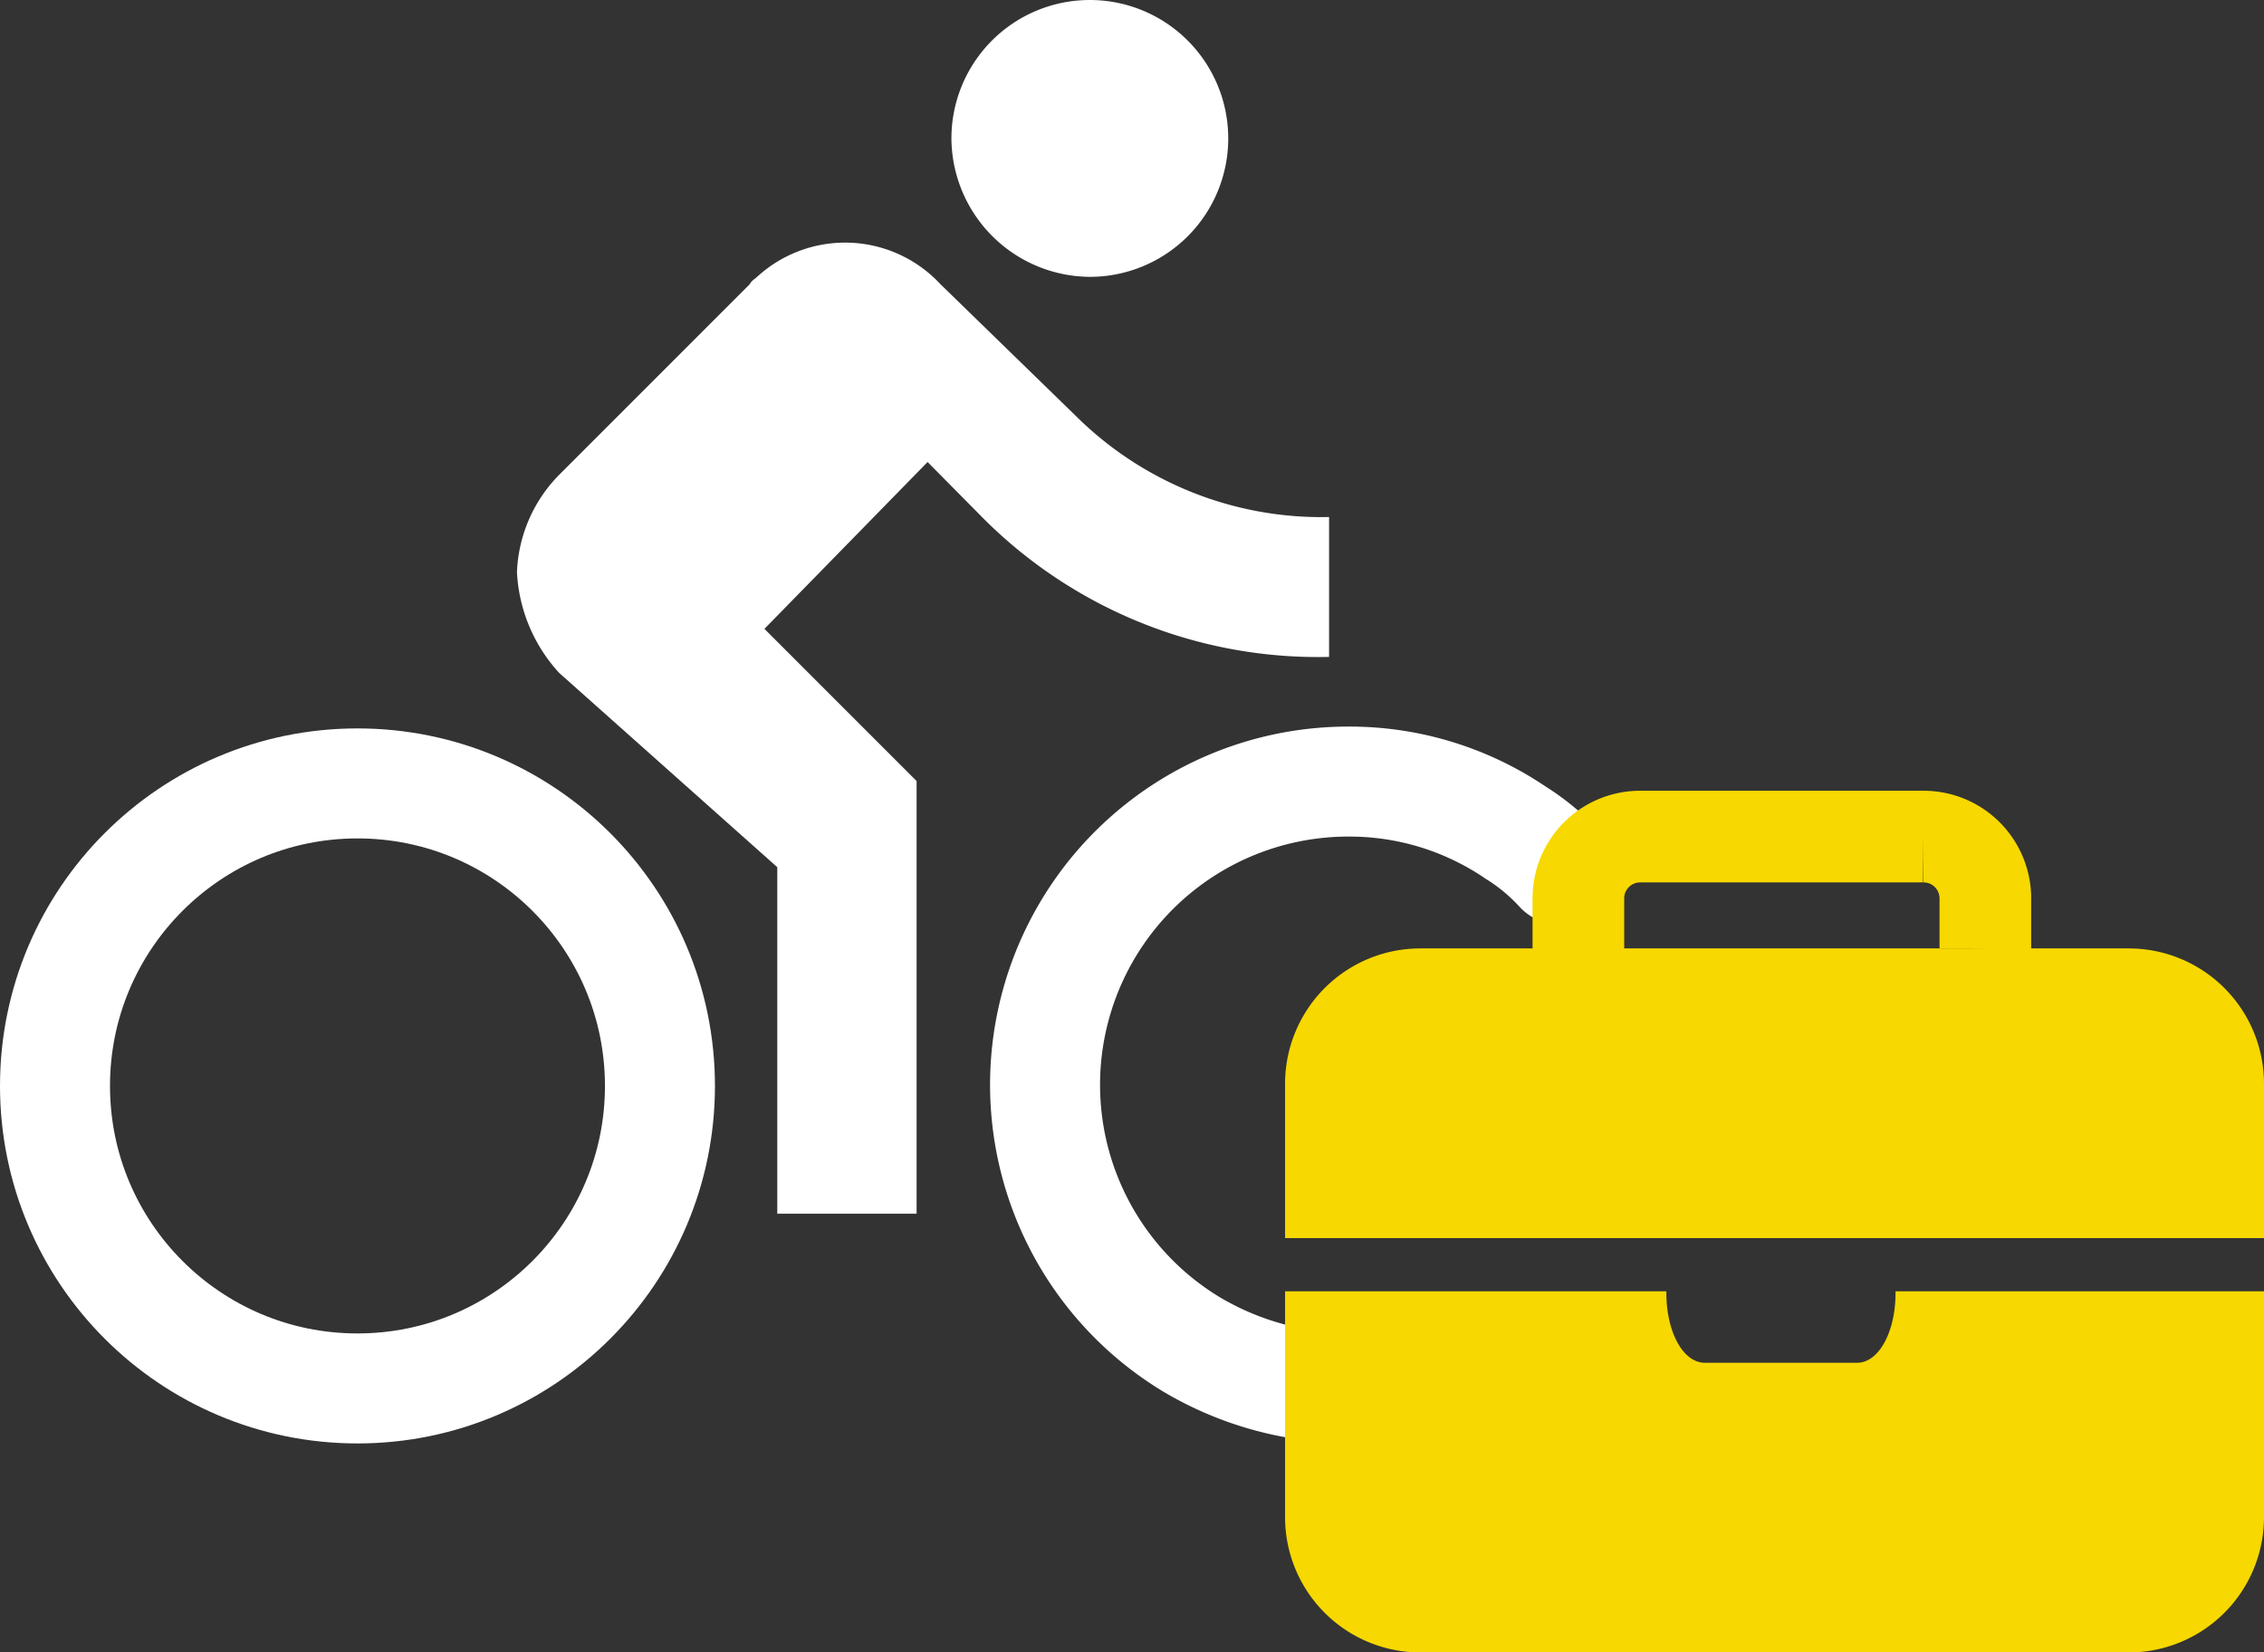
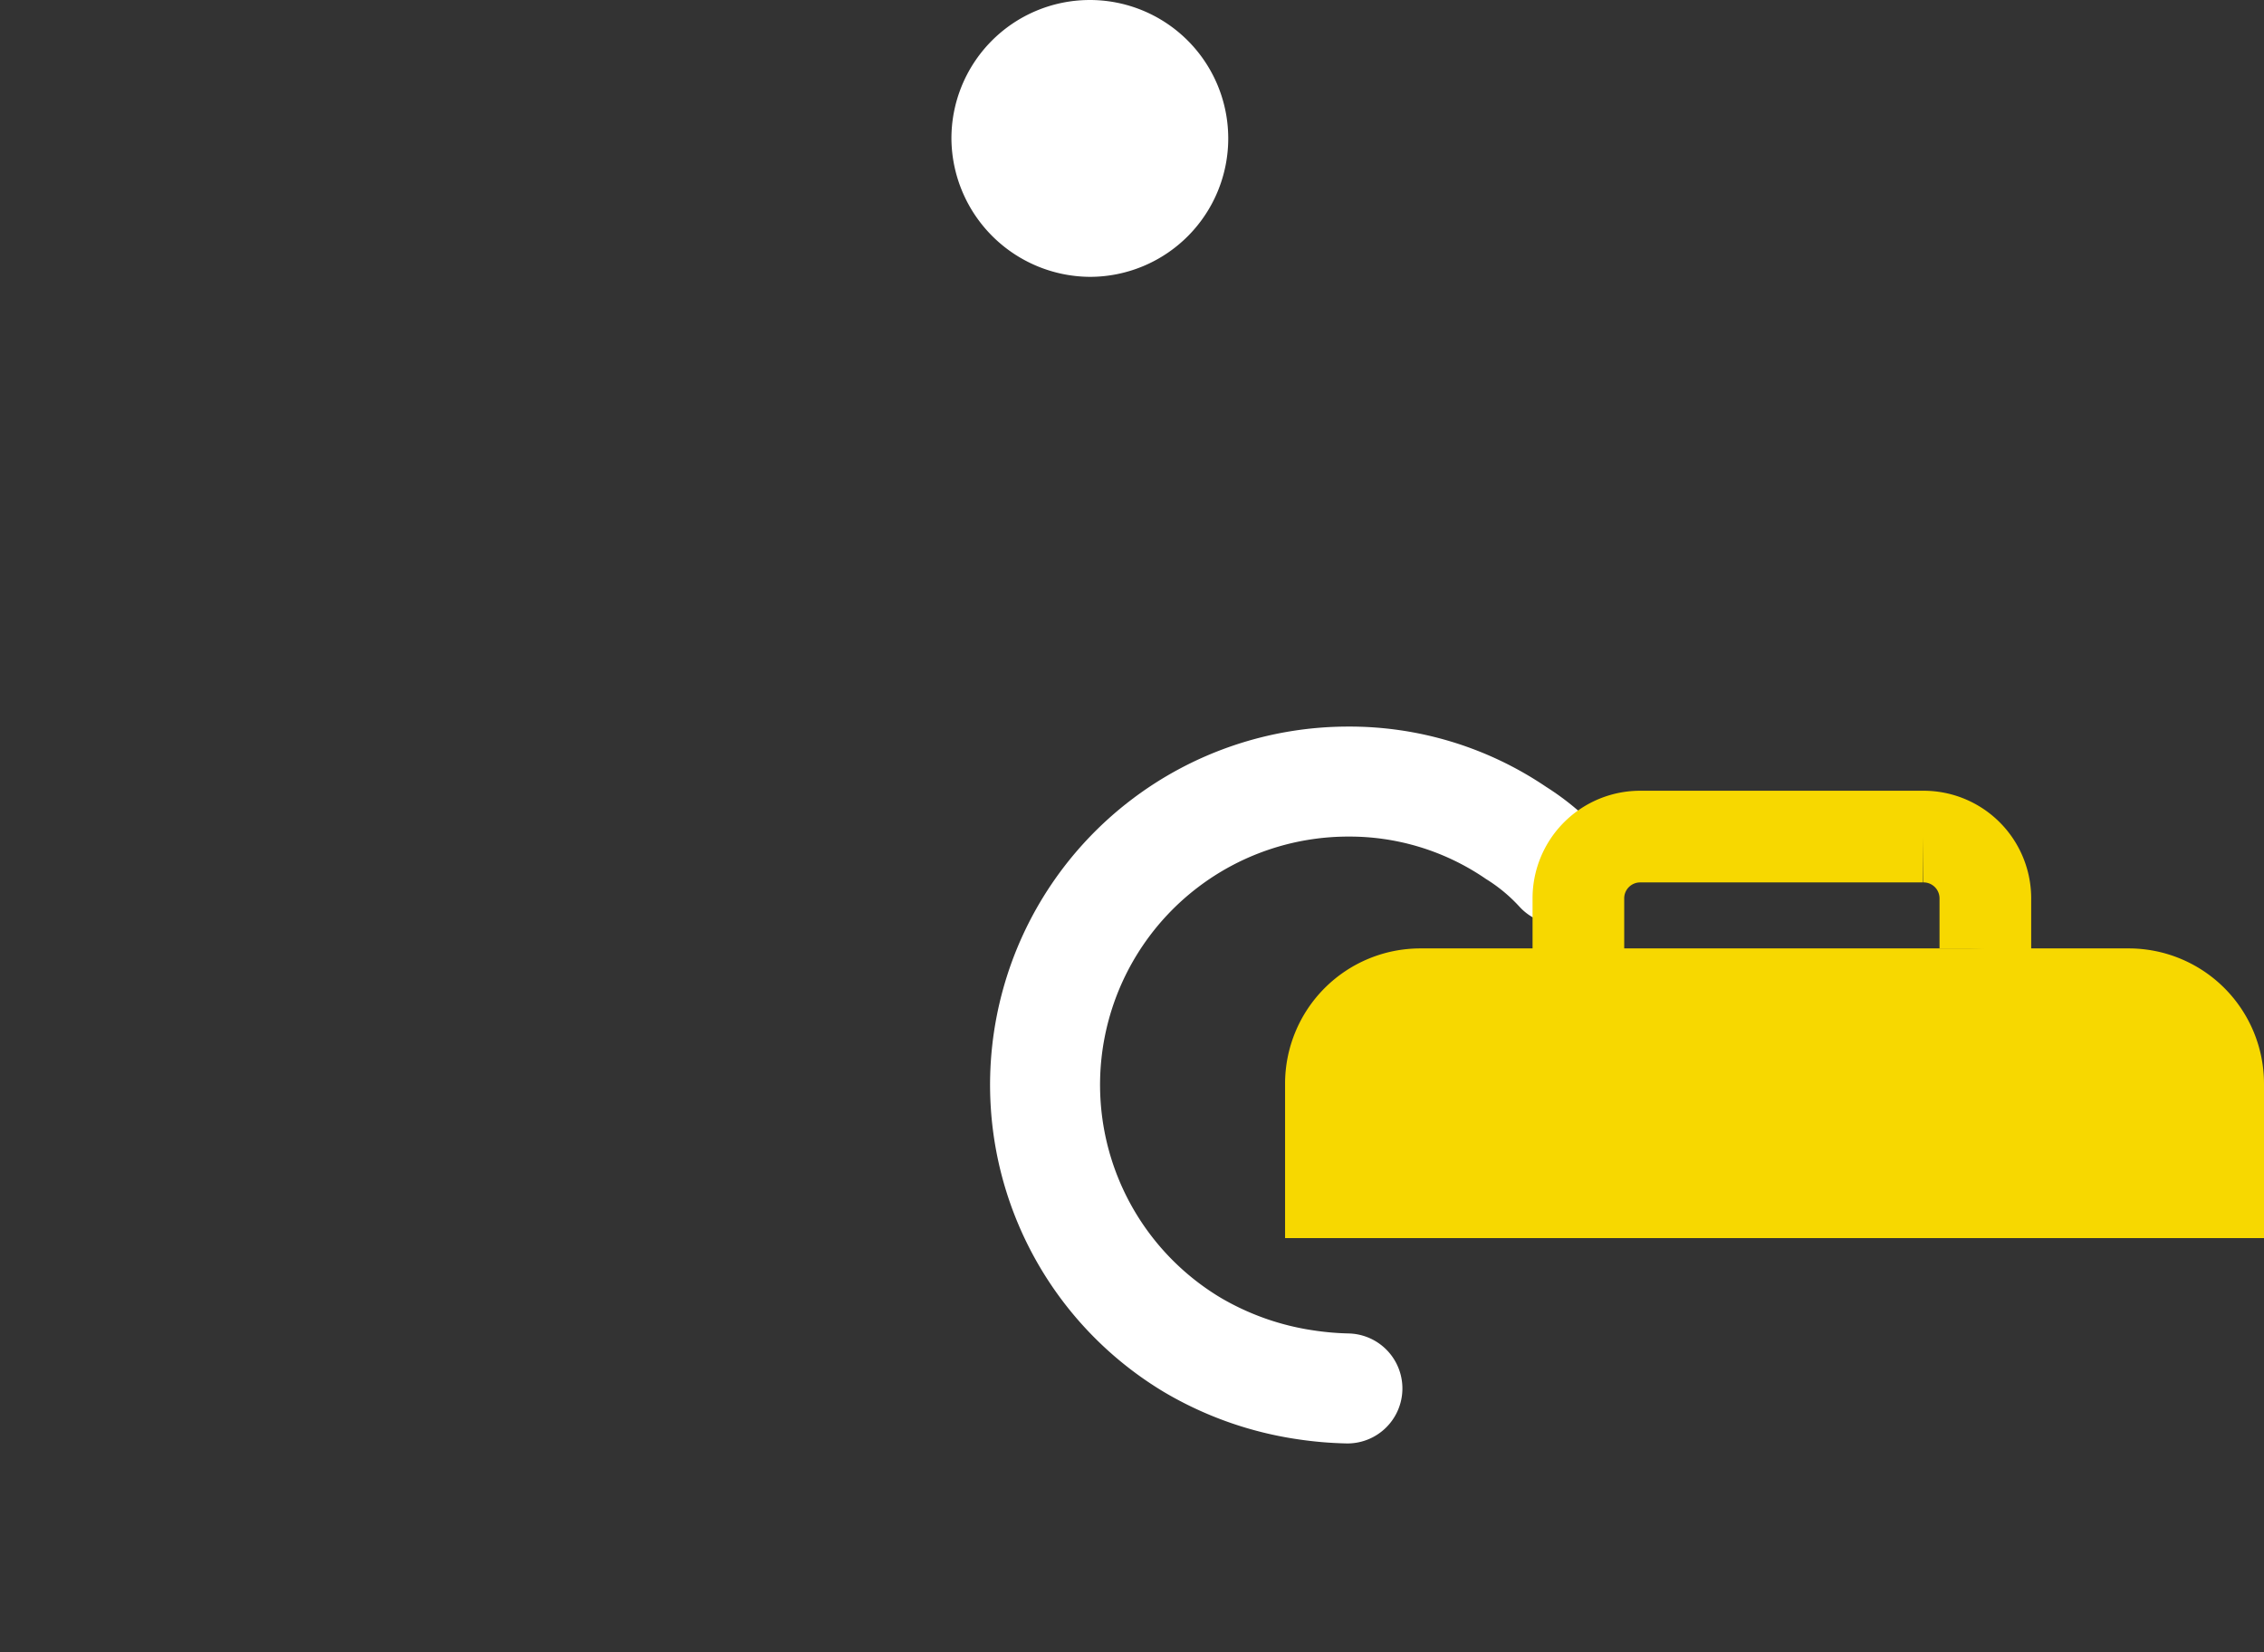
<svg xmlns="http://www.w3.org/2000/svg" id="Layer_1" data-name="Layer 1" viewBox="0 0 123.5 90.13">
  <rect x="0" y="0" width="123.5" height="90.13" fill="#333333" stroke="none" />
  <defs>
    <style>.cls-1,.cls-4,.cls-5,.cls-7{fill:none;}.cls-2{clip-path:url(#clip-path);}.cls-3{fill:#fff;}.cls-4,.cls-5{stroke:#fff;stroke-width:6px;}.cls-4{stroke-linecap:round;}.cls-4,.cls-5,.cls-7{stroke-miterlimit:10;}.cls-6{fill:#f7d800;}.cls-7{stroke:#f7d800;stroke-width:5px;}</style>
    <clipPath id="clip-path" transform="translate(-37.9 -29.97)">
      <rect class="cls-1" x="38.6" y="29.97" width="90.9" height="77.7" />
    </clipPath>
  </defs>
  <g id="Laag_1" data-name="Laag 1">
    <g id="Group_24" data-name="Group 24">
      <g id="Group_33" data-name="Group 33">
        <g class="cls-2">
          <g id="Group_32" data-name="Group 32">
            <path id="Path_28" data-name="Path 28" class="cls-3" d="M97.4,45.07a7.55,7.55,0,1,0-7.6-7.5,7.6,7.6,0,0,0,7.6,7.5" transform="translate(-37.9 -29.97)" />
-             <path id="Path_30" data-name="Path 30" class="cls-3" d="M110.4,65.77v-7.6a19,19,0,0,1-13.8-5.5l-7.4-7.2a7.1,7.1,0,0,0-10-.4c-.1.1-.3.2-.4.4L68.4,55.87a8,8,0,0,0-2.3,5.3,8.77,8.77,0,0,0,2.3,5.5l11.9,10.6v18.9h7.6V72.57l-8.3-8.3,8.9-9.1L91.3,58a25.8,25.8,0,0,0,19.1,7.8" transform="translate(-37.9 -29.97)" />
          </g>
        </g>
      </g>
    </g>
    <path class="cls-4" d="M111.4,105.7a17.85,17.85,0,0,1-2.3-.2,17,17,0,0,1-6.2-2.2,16.54,16.54,0,0,1,8.5-30.7,16.13,16.13,0,0,1,9.2,2.8,11.6,11.6,0,0,1,2.4,2" transform="translate(-37.9 -29.97)" />
-     <circle class="cls-5" cx="19.5" cy="59.23" r="16.5" />
  </g>
  <g id="Laag_2" data-name="Laag 2">
    <path class="cls-6" d="M161.4,97.5V89.1a7.38,7.38,0,0,0-7.4-7.4H115.4a7.38,7.38,0,0,0-7.4,7.4v8.4Z" transform="translate(-37.9 -29.97)" />
    <path class="cls-7" d="M142.8,85.2H127.4a3.37,3.37,0,0,1-3.4-3.4V79a3.37,3.37,0,0,1,3.4-3.4h15.4a3.37,3.37,0,0,1,3.4,3.4v2.7A3.34,3.34,0,0,1,142.8,85.2Z" transform="translate(-37.9 -29.97)" />
-     <path class="cls-6" d="M141.3,100.4v.1c0,2.1-.9,3.8-2.1,3.8h-8.3c-1.2,0-2.1-1.7-2.1-3.8v-.1H108v12.3a7.38,7.38,0,0,0,7.4,7.4H154a7.38,7.38,0,0,0,7.4-7.4V100.4Z" transform="translate(-37.9 -29.97)" />
  </g>
</svg>